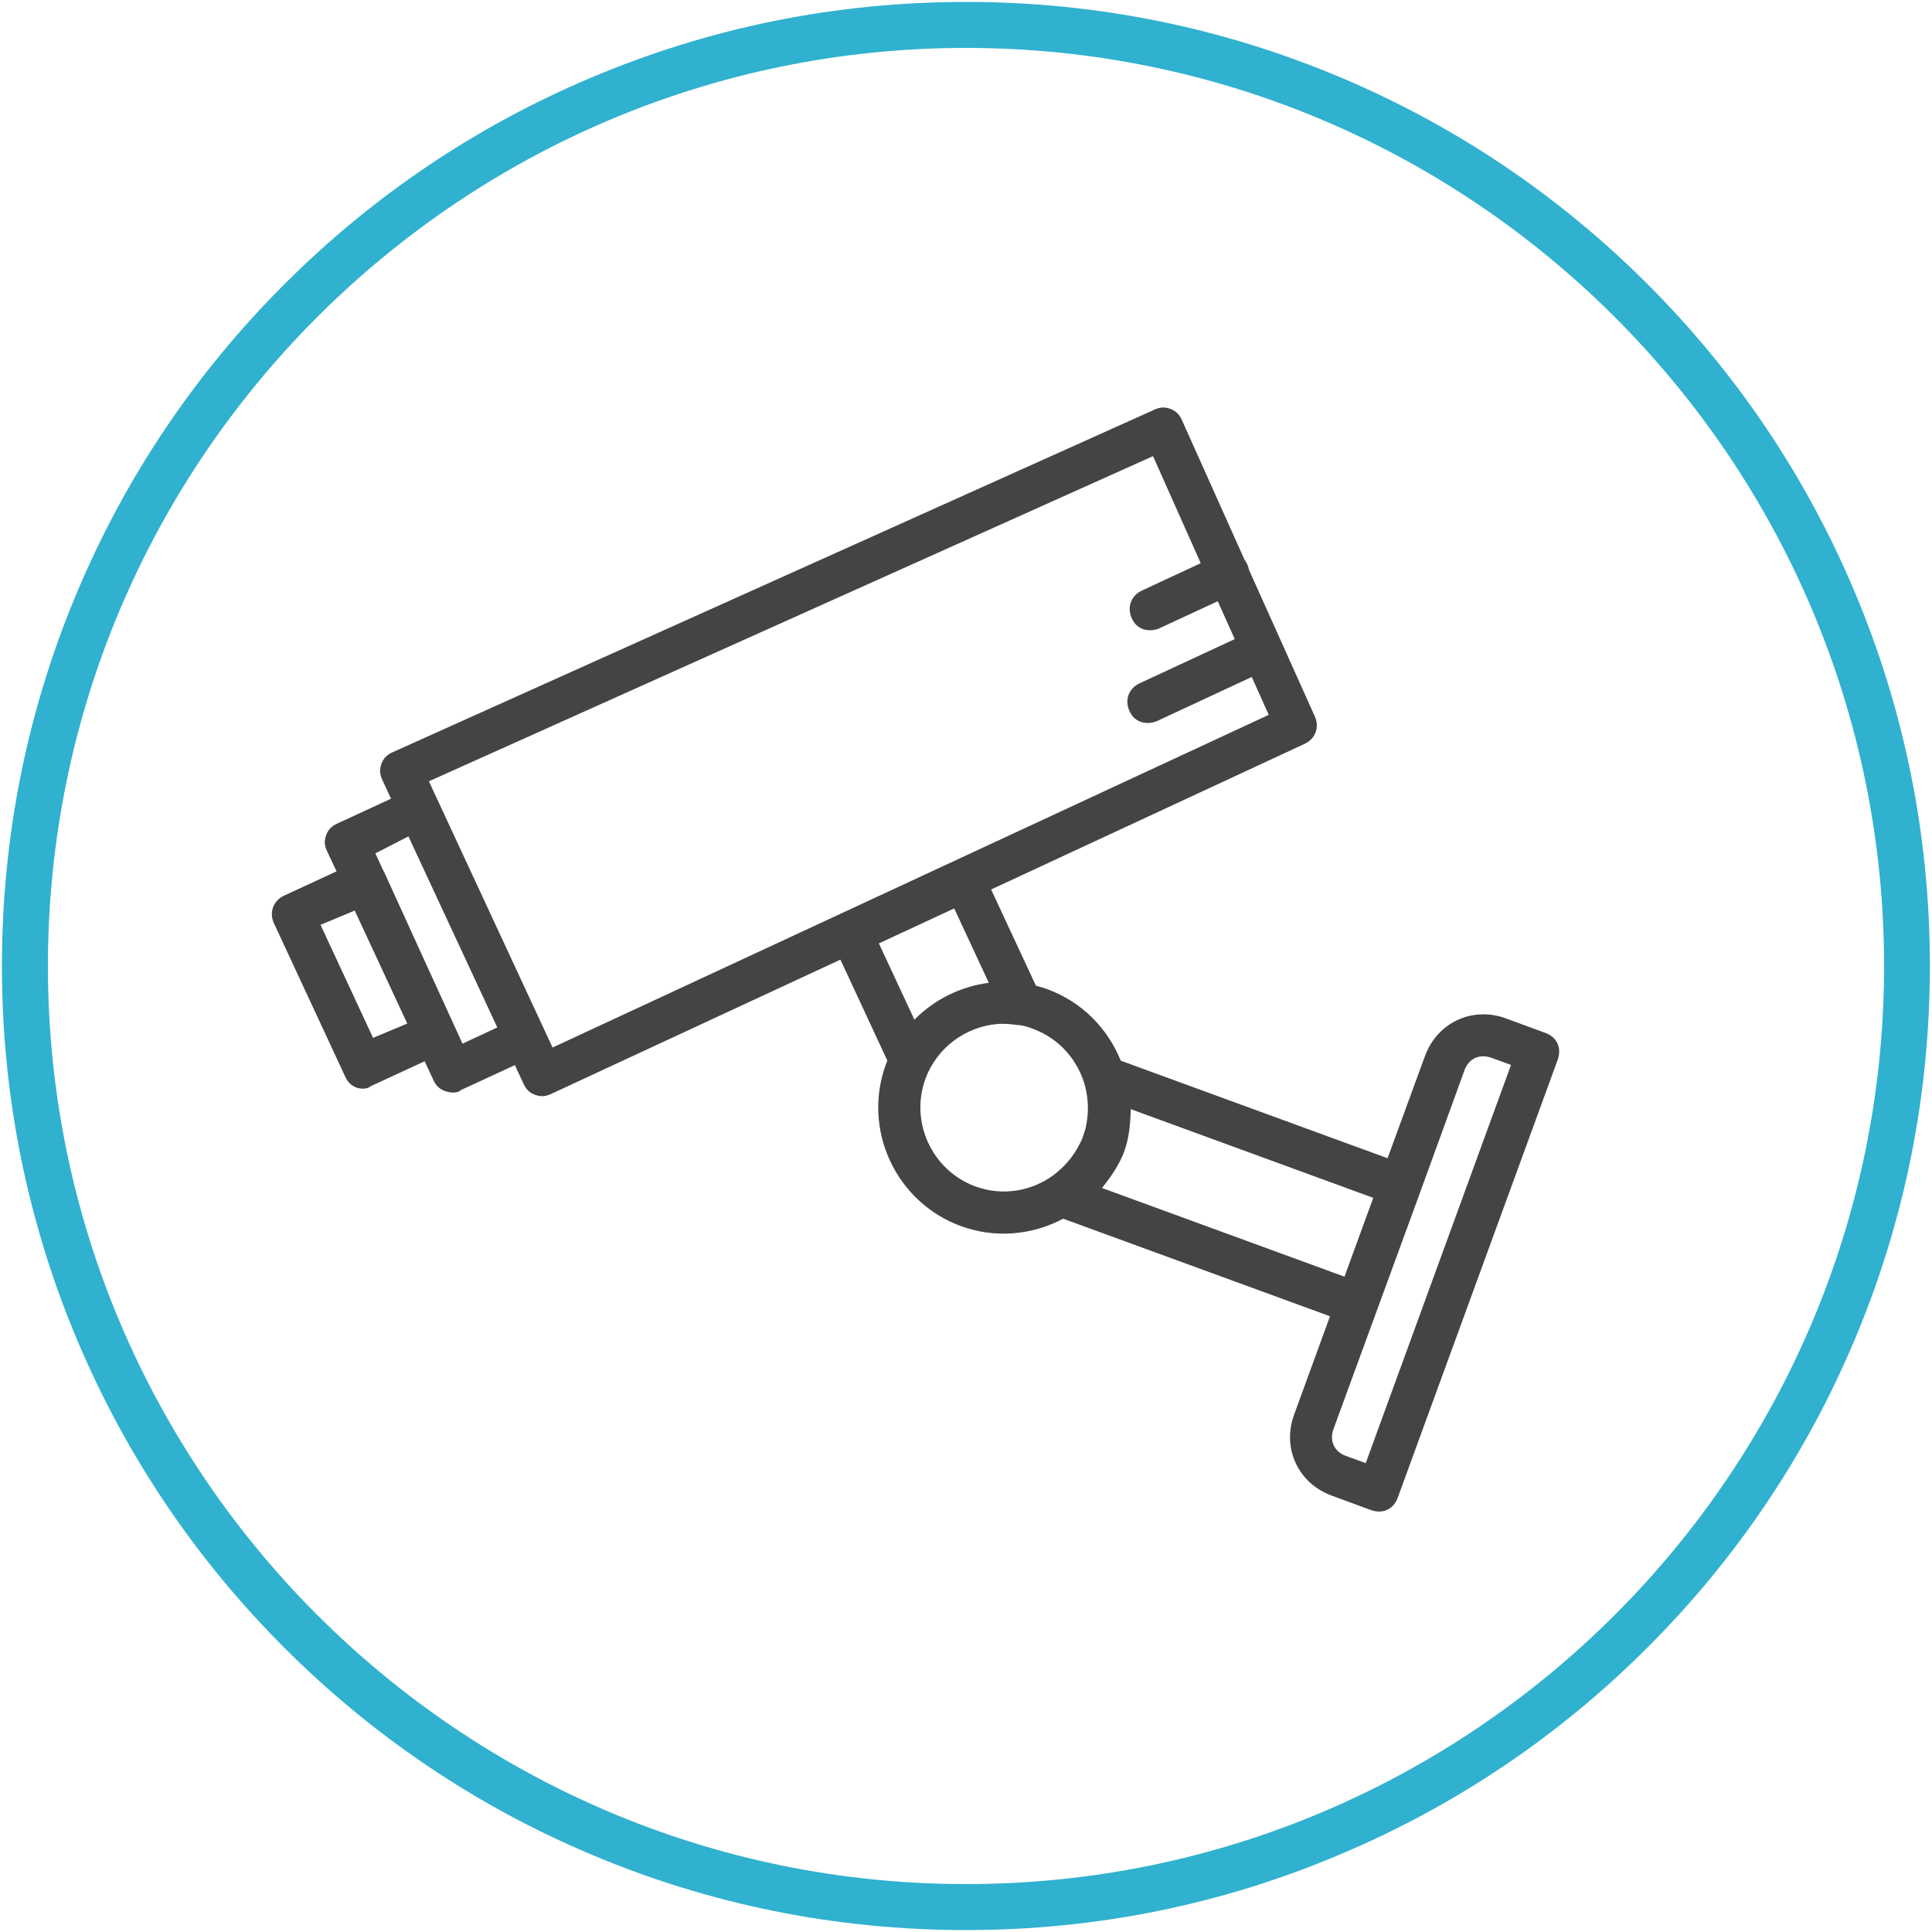
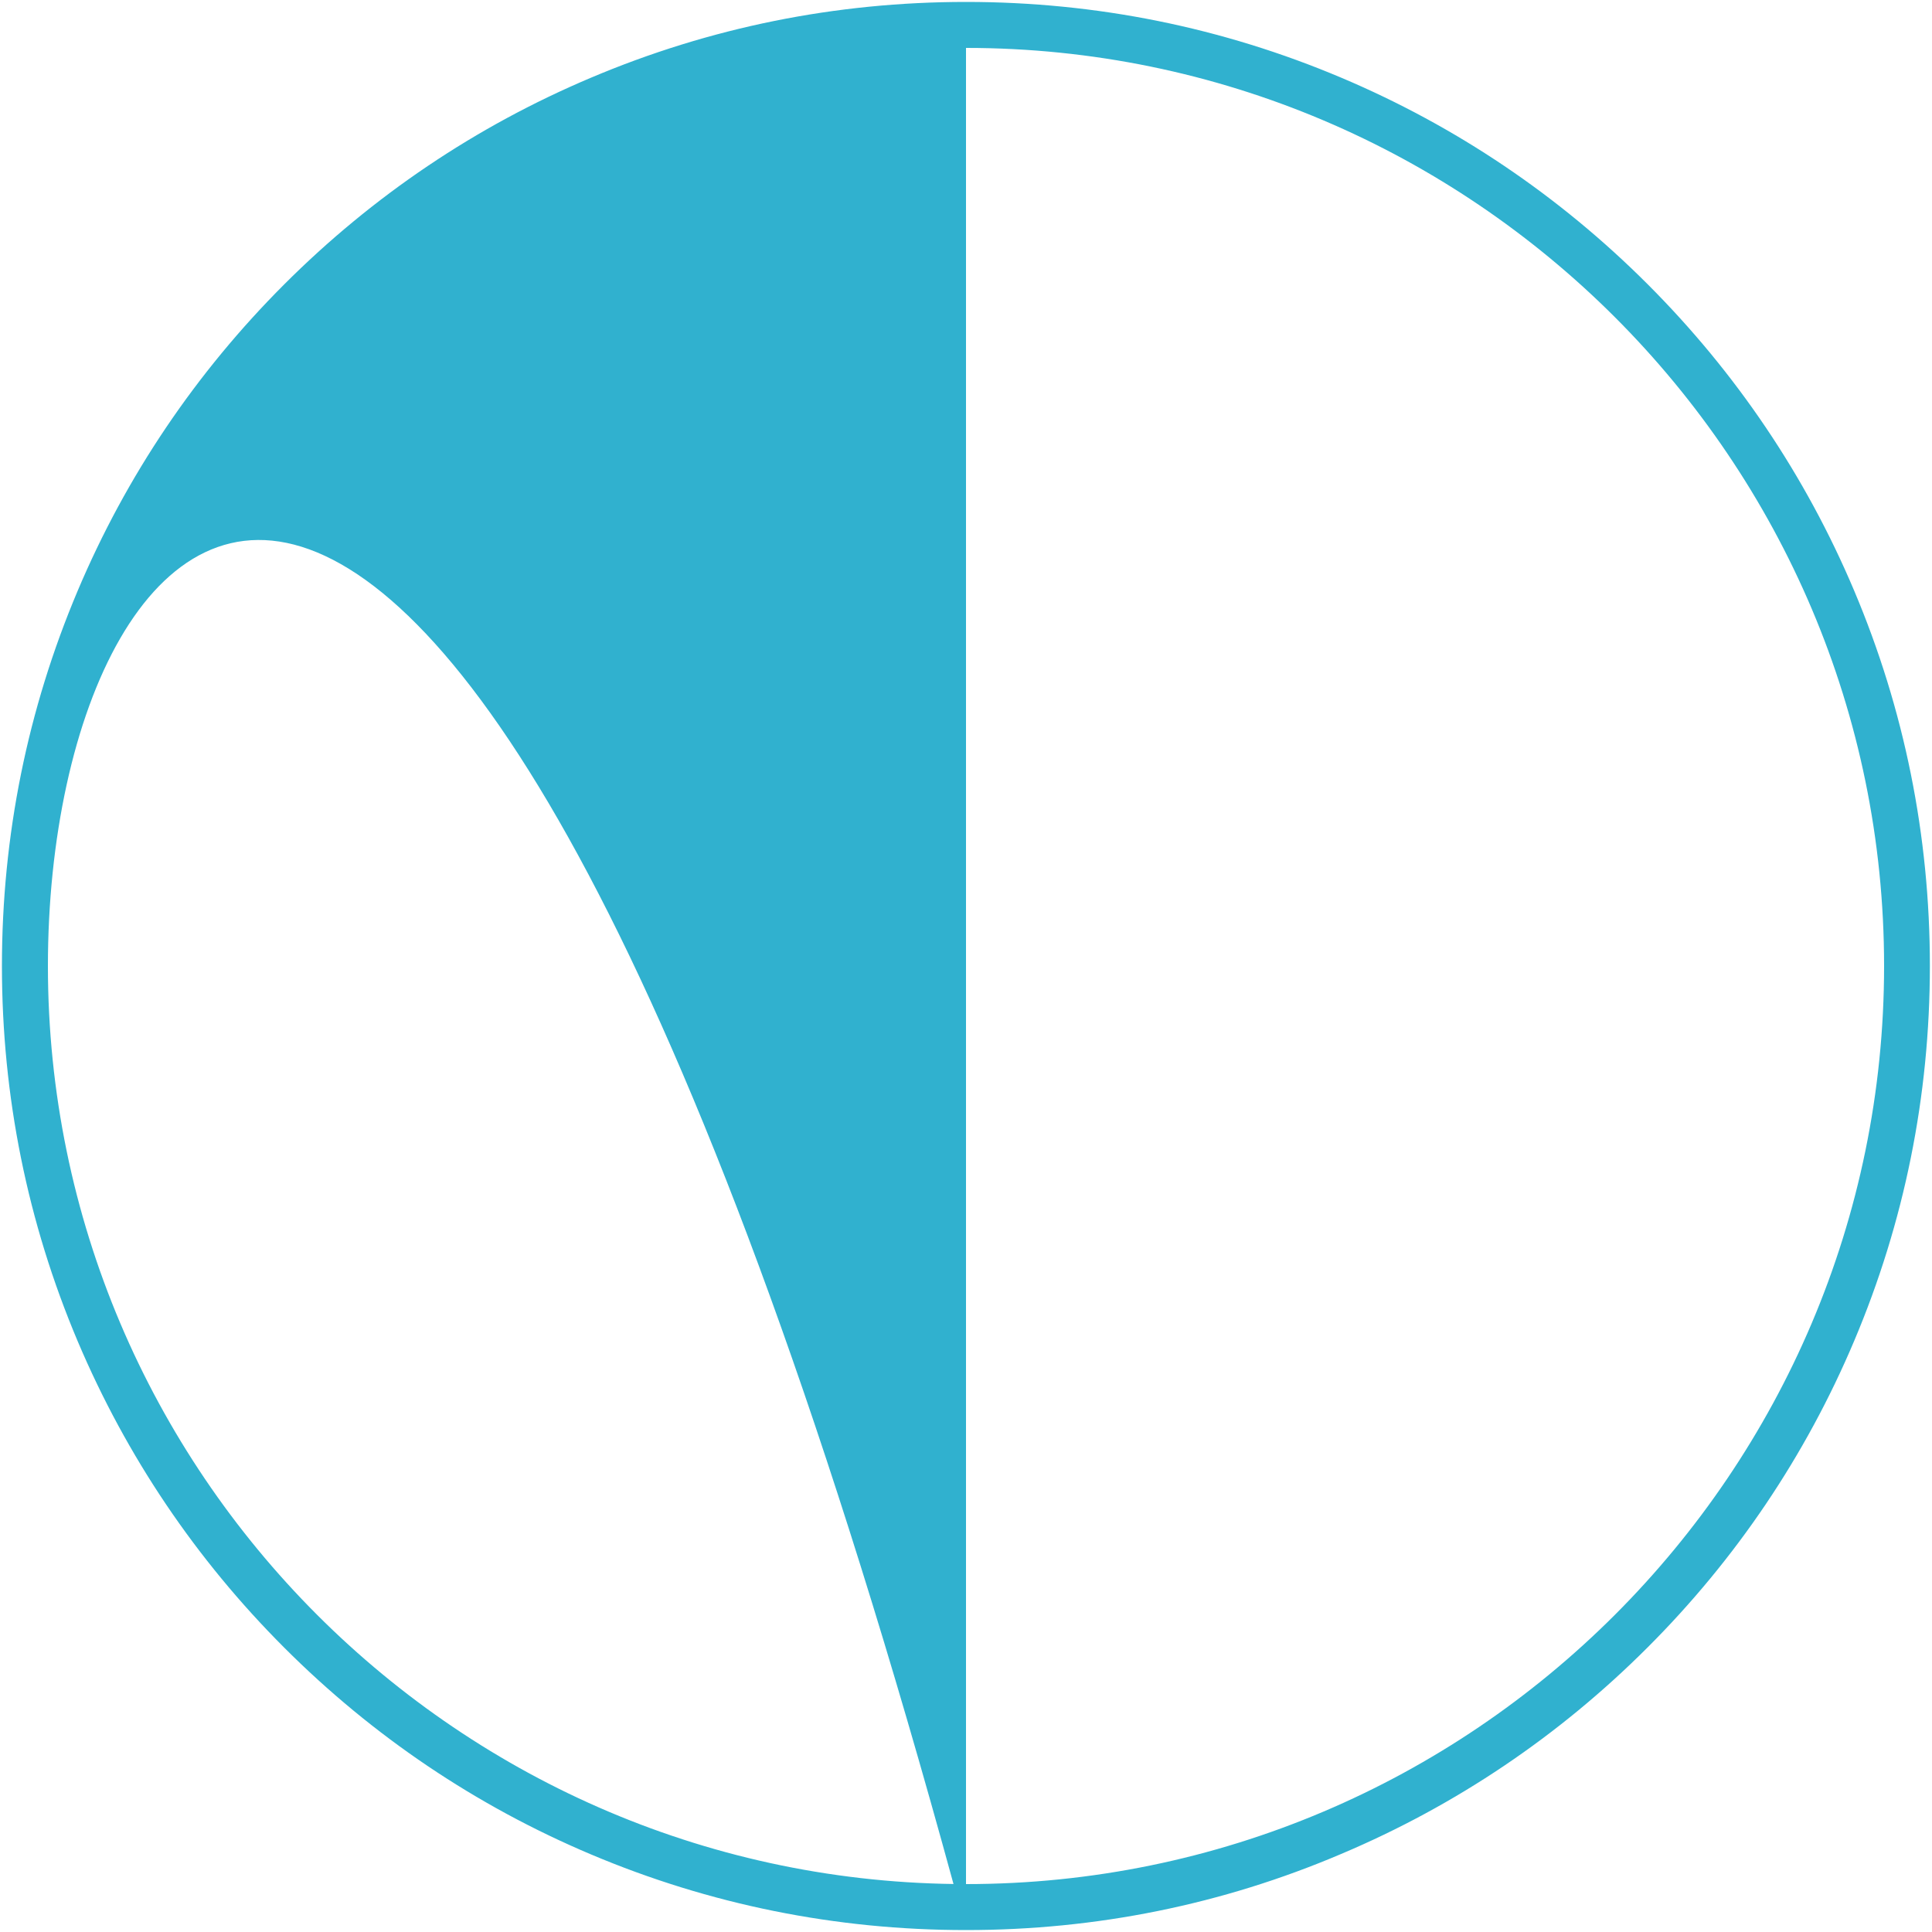
<svg xmlns="http://www.w3.org/2000/svg" version="1.1" id="Warstwa_1" x="0px" y="0px" viewBox="0 0 1000 1000" style="enable-background:new 0 0 1000 1000;" xml:space="preserve">
  <style type="text/css">
	.st0{fill:#30B1CF;}
	.st1{fill:#444444;}
</style>
-   <path class="st0" d="M500,999c-67.4,0-132.7-13.2-194.2-39.2c-59.4-25.1-112.8-61.1-158.6-106.9c-45.9-45.9-81.8-99.2-107-158.7  C14.2,632.7,1,567.4,1,500s13.2-132.7,39.2-194.2c25.1-59.4,61.1-112.8,106.9-158.6s99.2-81.8,158.6-106.9C367.3,14.2,432.6,1,500,1  s132.7,13.2,194.2,39.2c59.4,25.1,112.8,61.1,158.6,106.9c45.8,45.8,81.8,99.2,106.9,158.6c26,61.5,39.2,126.9,39.2,194.2  c0,67.4-13.2,132.7-39.2,194.2c-25.1,59.4-61.1,112.8-106.9,158.6s-99.2,81.8-158.6,106.9C632.7,985.8,567.4,999,500,999z M500,24.8  C238,24.8,24.8,238,24.8,500S238,975.2,500,975.2S975.2,762,975.2,500S762,24.8,500,24.8z" />
+   <path class="st0" d="M500,999c-67.4,0-132.7-13.2-194.2-39.2c-59.4-25.1-112.8-61.1-158.6-106.9c-45.9-45.9-81.8-99.2-107-158.7  C14.2,632.7,1,567.4,1,500s13.2-132.7,39.2-194.2c25.1-59.4,61.1-112.8,106.9-158.6s99.2-81.8,158.6-106.9C367.3,14.2,432.6,1,500,1  s132.7,13.2,194.2,39.2c59.4,25.1,112.8,61.1,158.6,106.9c45.8,45.8,81.8,99.2,106.9,158.6c26,61.5,39.2,126.9,39.2,194.2  c0,67.4-13.2,132.7-39.2,194.2c-25.1,59.4-61.1,112.8-106.9,158.6s-99.2,81.8-158.6,106.9C632.7,985.8,567.4,999,500,999z C238,24.8,24.8,238,24.8,500S238,975.2,500,975.2S975.2,762,975.2,500S762,24.8,500,24.8z" />
  <g transform="translate(1 1)">
    <g>
-       <path class="st1" d="M798.8,533.6l-20.4-7.5c-17.3-6.3-35.4,2.1-41.8,19.4l-19.4,53l-138.1-50.5c-6.7-16.6-20-30.4-38-37    c-2-0.7-3.9-1.3-5.9-1.8L512,459.4L674.3,384c5.6-2.6,7.8-8.7,5.2-14.3l-34-75.7c-0.2-1-0.5-1.9-0.9-2.9c-0.4-0.8-0.9-1.6-1.4-2.3    l-32.5-72.5c-1.3-2.8-3-4.6-6-5.7c-3.1-1.1-5.5-0.8-8.3,0.5L202.1,388.4c-2.8,1.3-4.6,3-5.7,6c-1.1,3.1-0.8,5.5,0.5,8.3l4.5,9.7    l-27.9,12.9c-2.8,1.3-4.6,3-5.7,6c-1.1,3.1-0.8,5.5,0.5,8.3l4.9,10.4l-27.2,12.6c-5.6,2.6-7.8,8.7-5.2,14.3l36.9,79.4    c1.3,2.8,3,4.6,6,5.7c2,0.7,5.5,0.8,7.2-0.8l27.9-12.9l4.5,9.7c1.3,2.8,3,4.6,6,5.7c3.1,1.1,6.5,1.2,8.3-0.5l27.9-12.9l4.5,9.7    c1.3,2.8,3,4.6,6,5.7c3.1,1.1,5.5,0.8,8.3-0.5L434,495.7l24.3,52.3c-0.3,0.7-0.5,1.3-0.8,2c-12.3,33.7,5.2,71.3,38.8,83.6    c18,6.6,37.2,4.6,53-3.8l138.1,50.5l-18.6,51c-6.3,17.3,2.1,35.4,19.4,41.8l20.4,7.5c6.1,2.2,11.7-0.4,13.9-6.5l82.7-226.4    C807.5,541.4,804.9,535.8,798.8,533.6z M192.1,536.2l-27.2-58.5l17.7-7.4l27.2,58.5L192.1,536.2z M238.4,539.2L215.9,490l-18-39.5    c-0.2-0.4-0.4-0.7-0.6-1.1l-4-8.7l17.1-8.8l46,98.9L238.4,539.2z M285,541.2l-4.5-9.7l-55-118.4l-4.5-9.7l374.8-168.3l24.7,55.4    L590,304.7c-5.6,2.6-7.8,8.7-5.2,14.3c1.3,2.8,3,4.6,6,5.7c2,0.7,5.5,0.8,8.3-0.5l30.2-14l8.8,19.6l-49.3,22.9    c-5.6,2.6-7.8,8.7-5.2,14.3c1.3,2.8,3,4.6,6,5.7c2,0.7,5.5,0.8,8.3-0.5l49-22.8l8.8,19.6L285,541.2z M453.9,487.3l39-18.1    l17.9,38.5c-14.6,1.9-28.2,8.6-38.5,19.1L453.9,487.3z M503.9,613.1c-22.4-8.2-34.1-33.3-25.9-55.7c6-16.4,21.1-27.1,37.5-28.4    c3.2-0.2,6.4,0,9.6,0.5c0.6,0.1,1.2,0.1,1.8,0.1c2.3,0.4,4.5,1,6.7,1.9c14,5.1,23.8,16.8,27.2,30.3c1.4,5.9,1.7,12,0.7,18    c0,0.2-0.1,0.4-0.1,0.6c-0.1,0.3-0.1,0.7-0.2,1c-0.1,0.4-0.2,0.7-0.2,1.1c-0.1,0.3-0.1,0.5-0.2,0.8c-0.1,0.4-0.2,0.9-0.4,1.3    c-0.1,0.2-0.1,0.4-0.2,0.6c-0.2,0.6-0.4,1.3-0.6,1.9c0,0,0,0,0,0c0,0,0,0,0,0c-0.2,0.6-0.5,1.3-0.7,1.9c-0.1,0.2-0.2,0.4-0.3,0.6    c-0.2,0.4-0.4,0.8-0.6,1.2c-0.1,0.2-0.2,0.5-0.4,0.7c-0.2,0.3-0.3,0.7-0.5,1c-0.2,0.3-0.3,0.6-0.5,0.9c-0.1,0.2-0.2,0.4-0.3,0.5    c-3.1,5.3-7.2,9.7-12.1,13.4C532.9,615.6,517.8,618.2,503.9,613.1z M569.4,613.9c4.3-5.4,8.9-11.8,11.5-18.9s3.2-15,3.4-21.9    L709.8,619l-14.9,40.8L569.4,613.9L569.4,613.9z M705.9,756.3l-10.2-3.7c-6.1-2.2-8.7-7.8-6.5-13.9l22.4-61.2l22.4-61.2L757,553    c2.2-6.1,7.8-8.7,13.9-6.5l10.2,3.7L705.9,756.3z" />
-     </g>
+       </g>
  </g>
</svg>